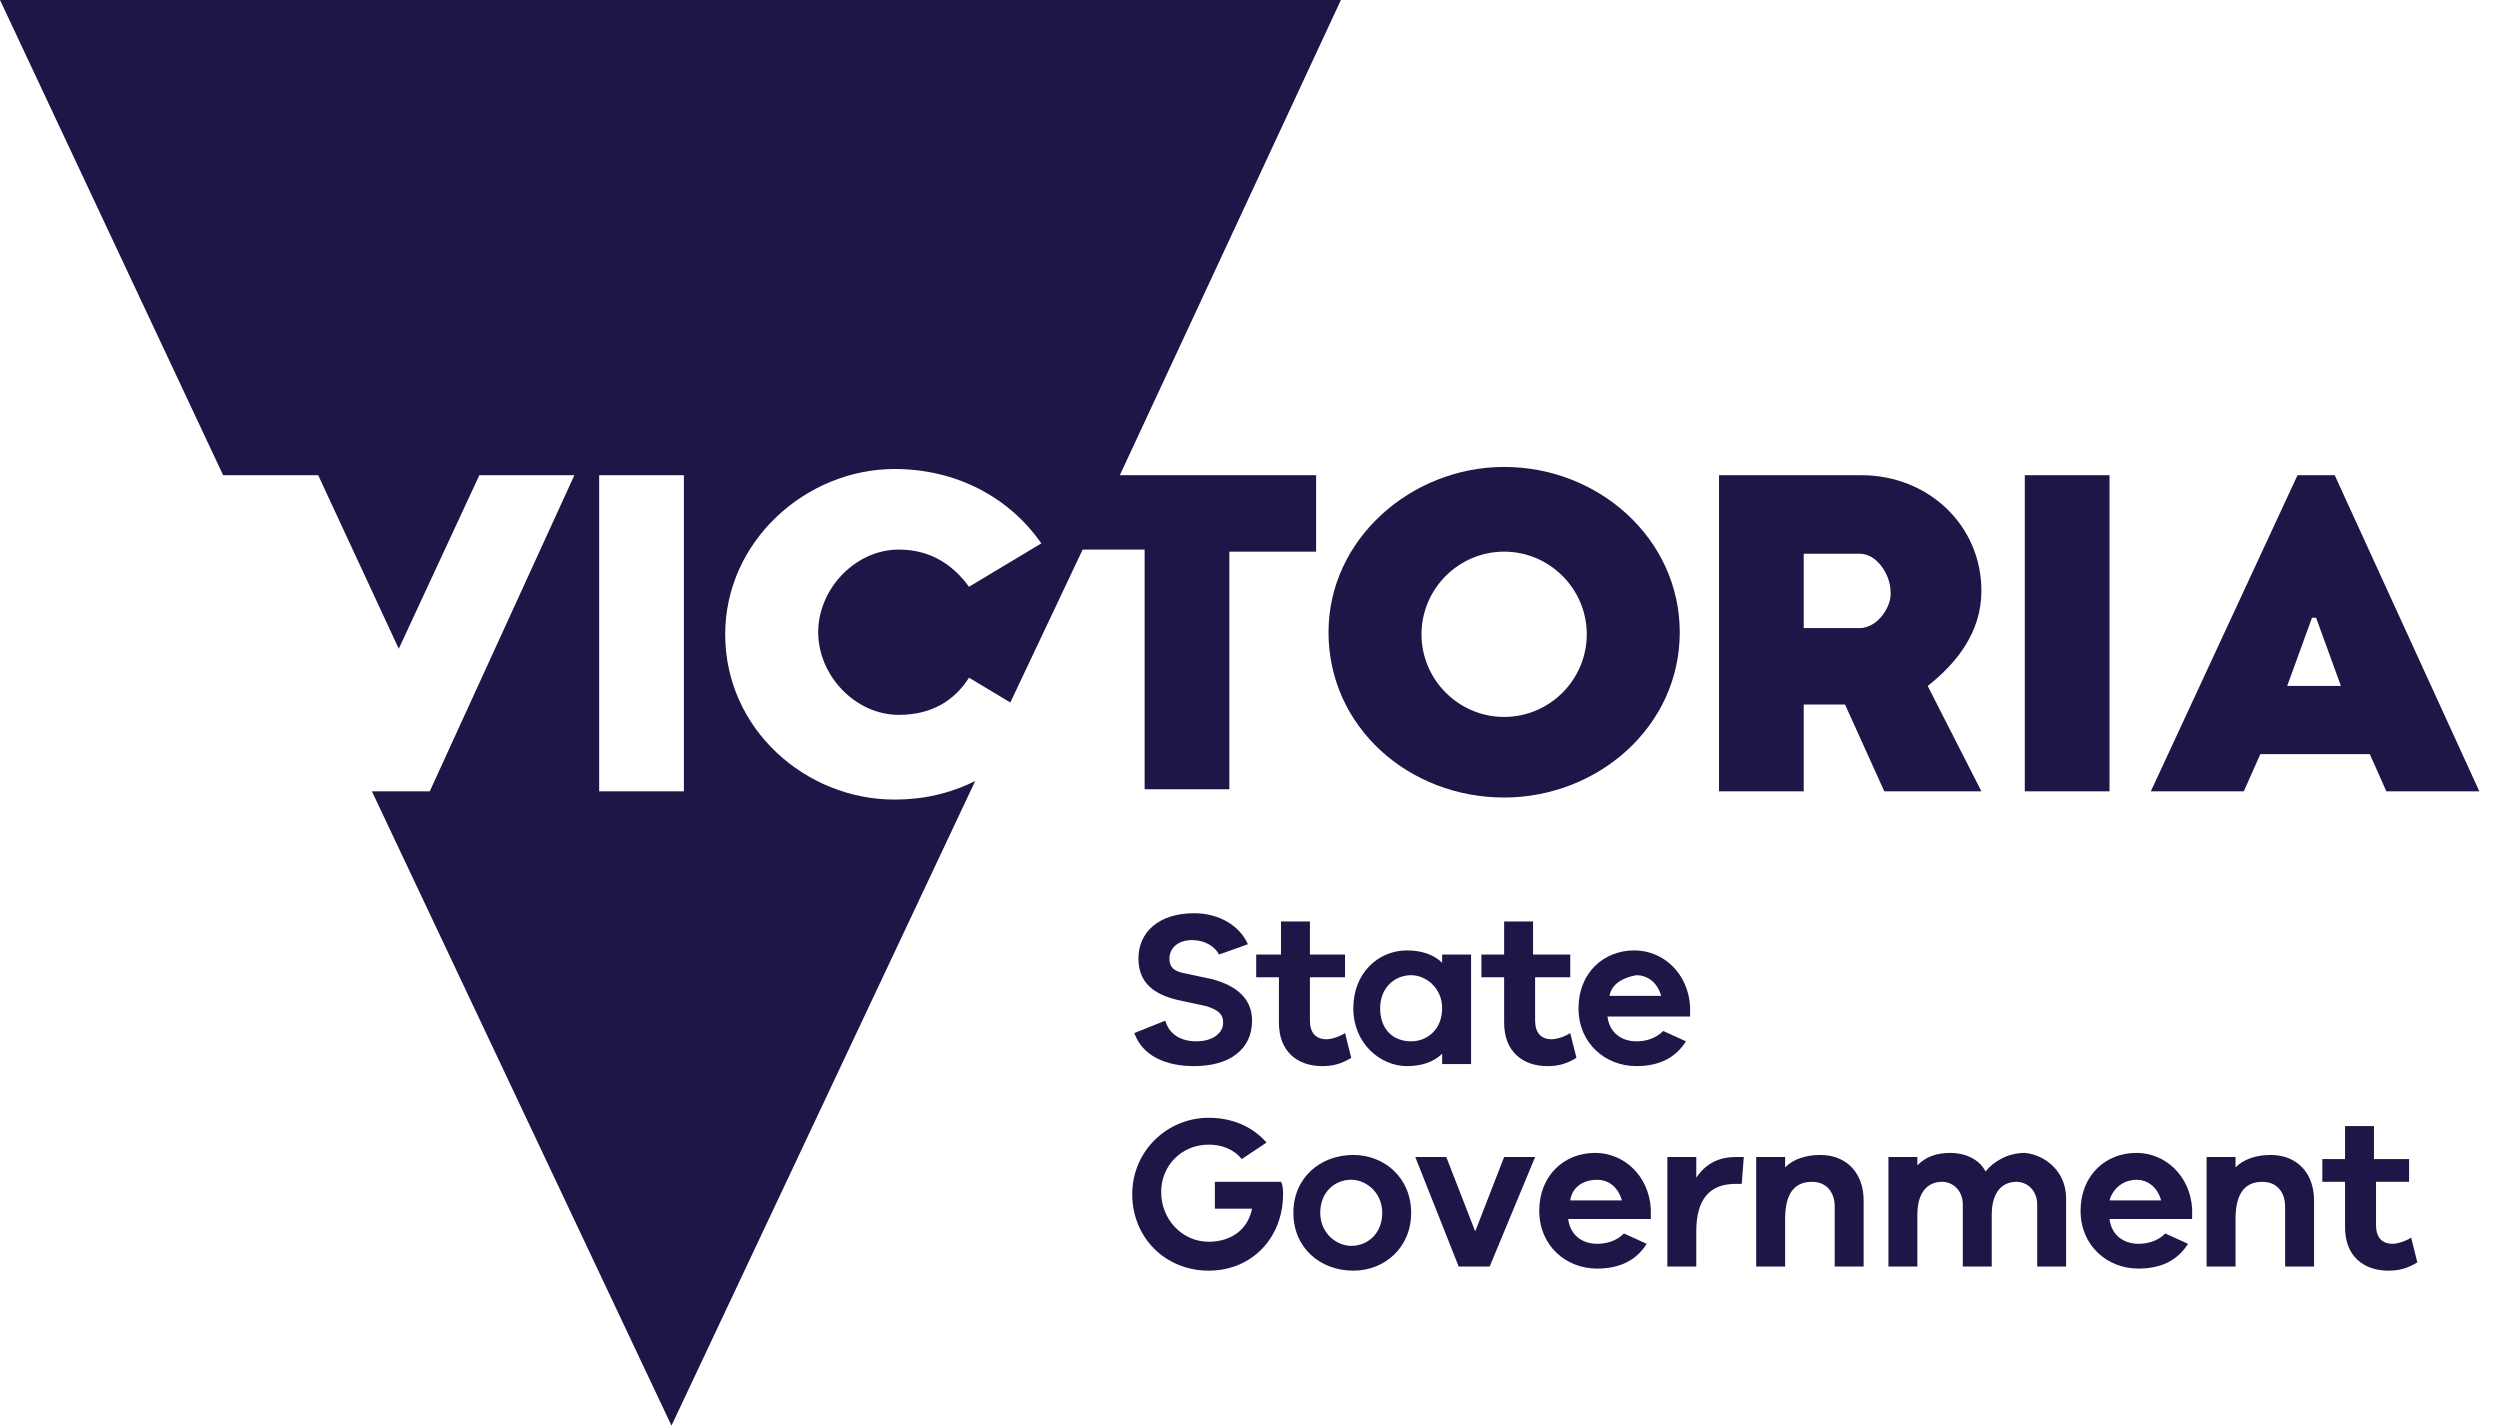
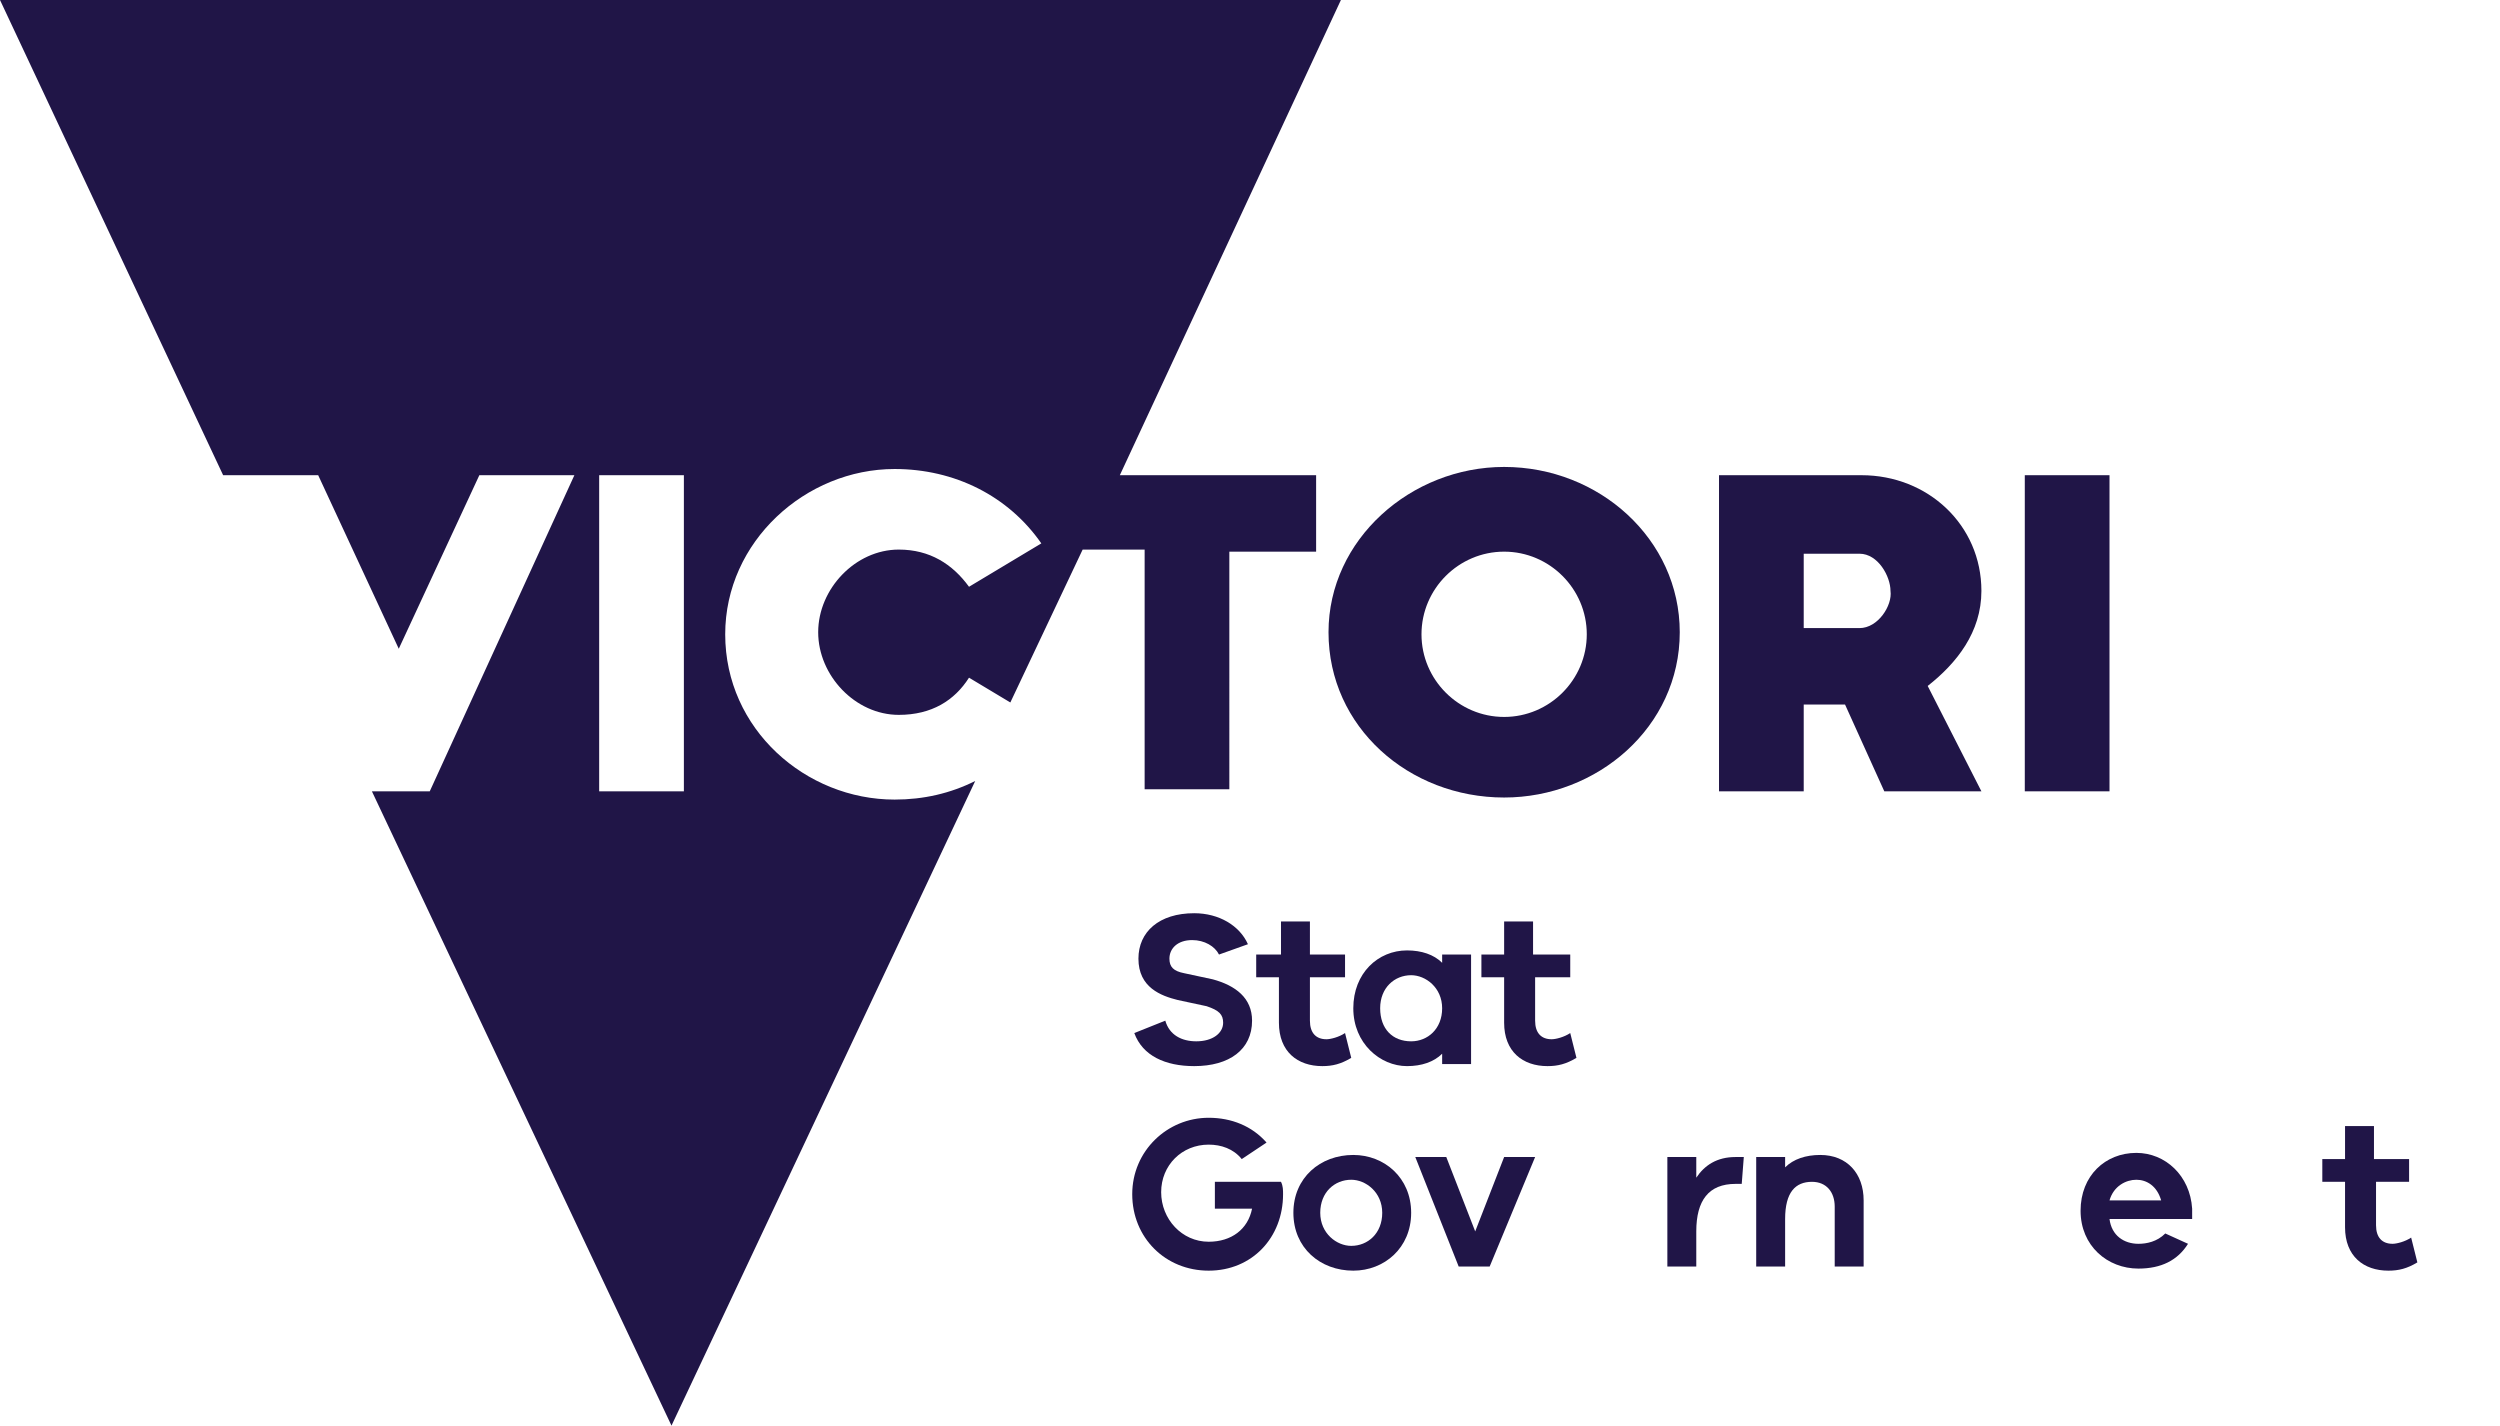
<svg xmlns="http://www.w3.org/2000/svg" version="1.1" id="Layer_1" x="0px" y="0px" viewBox="0 0 121 69" style="enable-background:new 0 0 121 69;" xml:space="preserve">
  <style type="text/css">
	.st0{fill:#201547;}
</style>
-   <path class="st0" d="M110.7,33.2l1.2-3.3h0.2l1.2,3.3H110.7z M111.2,23l-7.1,15.3h4.5l0.8-1.8h5.3l0.8,1.8h4.5L113,23H111.2z" />
  <path class="st0" d="M33.1,38.3H29V23h4.1V38.3z M64.9,0H0l10.8,23h4.6l3.9,8.4l3.9-8.4h4.6l-7,15.3H18L32.5,69l14.7-31.2  c-1.2,0.6-2.5,0.9-3.9,0.9c-4.3,0-8.2-3.4-8.2-8c0-4.5,3.9-8,8.2-8c2.9,0,5.5,1.3,7.1,3.6l-3.5,2.1c-0.8-1.1-1.9-1.8-3.4-1.8  c-2.1,0-3.9,1.9-3.9,4c0,2.1,1.8,4,3.9,4c1.6,0,2.7-0.7,3.4-1.8l2,1.2l3.5-7.4h3v11.6h4.1V26.7h4.2V23h-9.5L64.9,0z" />
  <path class="st0" d="M72.8,34.7c-2.2,0-4-1.8-4-4c0-2.2,1.8-4,4-4c2.2,0,4,1.8,4,4C76.8,32.9,75,34.7,72.8,34.7z M72.8,22.6  c-4.5,0-8.5,3.5-8.5,8c0,4.6,3.9,8,8.5,8c4.5,0,8.5-3.4,8.5-8C81.3,26.1,77.4,22.6,72.8,22.6z" />
  <path class="st0" d="M90,30.4h-2.7v-3.6H90c0.9,0,1.5,1.1,1.5,1.8C91.6,29.3,90.9,30.4,90,30.4z M95.9,28.6c0-3.2-2.6-5.6-5.8-5.6  h-6.9v15.3h4.1v-4.2h2l1.9,4.2h4.7l-2.6-5.1C94.7,32.1,95.9,30.6,95.9,28.6z" />
  <path class="st0" d="M102.1,23h-4.1v15.3h4.1V23z" />
  <path class="st0" d="M54.9,50l1.5-0.6c0.2,0.7,0.8,1,1.5,1c0.8,0,1.3-0.4,1.3-0.9c0-0.4-0.2-0.6-0.8-0.8l-1.4-0.3  c-0.8-0.2-1.9-0.6-1.9-2c0-1.3,1-2.2,2.7-2.2c1.2,0,2.2,0.6,2.6,1.5L59,46.2c-0.2-0.4-0.7-0.7-1.3-0.7c-0.7,0-1.1,0.4-1.1,0.9  c0,0.4,0.2,0.6,0.7,0.7l1.4,0.3c1.1,0.3,1.9,0.9,1.9,2c0,1.4-1.1,2.2-2.8,2.2C56.4,51.6,55.3,51.1,54.9,50z" />
  <path class="st0" d="M65.4,51.2c-0.5,0.3-0.9,0.4-1.4,0.4c-1.2,0-2.1-0.7-2.1-2.1v-2.2h-1.1v-1.1H62v-1.6h1.4v1.6h1.7v1.1h-1.7v2.1  c0,0.6,0.3,0.9,0.8,0.9c0.2,0,0.6-0.1,0.9-0.3L65.4,51.2z" />
  <path class="st0" d="M69.8,48.8c0-1-0.8-1.6-1.5-1.6c-0.8,0-1.5,0.6-1.5,1.6c0,1,0.6,1.6,1.5,1.6C69.1,50.4,69.8,49.8,69.8,48.8z   M71.2,46.2v5.3h-1.4V51c-0.4,0.4-1,0.6-1.7,0.6c-1.3,0-2.6-1.1-2.6-2.8c0-1.7,1.2-2.8,2.6-2.8c0.7,0,1.3,0.2,1.7,0.6v-0.4  L71.2,46.2L71.2,46.2z" />
  <path class="st0" d="M76.3,51.2c-0.5,0.3-0.9,0.4-1.4,0.4c-1.2,0-2.1-0.7-2.1-2.1v-2.2h-1.1v-1.1h1.1v-1.6h1.4v1.6H76v1.1h-1.7v2.1  c0,0.6,0.3,0.9,0.8,0.9c0.2,0,0.6-0.1,0.9-0.3L76.3,51.2z" />
-   <path class="st0" d="M77.9,48.2h2.5c-0.2-0.7-0.7-1-1.2-1C78.6,47.3,78,47.6,77.9,48.2z M81.8,49.2h-4c0.1,0.8,0.7,1.2,1.4,1.2  c0.4,0,0.9-0.1,1.3-0.5l1.1,0.5c-0.5,0.8-1.3,1.2-2.4,1.2c-1.5,0-2.8-1.1-2.8-2.8c0-1.7,1.2-2.8,2.7-2.8c1.4,0,2.6,1.1,2.7,2.7V49.2  z" />
  <path class="st0" d="M62.1,57.8c0,2.1-1.5,3.7-3.6,3.7c-2.1,0-3.7-1.6-3.7-3.7c0-2.1,1.7-3.7,3.7-3.7c1.1,0,2.1,0.4,2.8,1.2  l-1.2,0.8c-0.4-0.5-1-0.7-1.6-0.7c-1.3,0-2.3,1-2.3,2.3s1,2.4,2.3,2.4c1.1,0,1.9-0.6,2.1-1.6h-1.8v-1.3H62  C62.1,57.4,62.1,57.6,62.1,57.8z" />
  <path class="st0" d="M66.9,58.7c0-1-0.8-1.6-1.5-1.6c-0.8,0-1.5,0.6-1.5,1.6c0,1,0.8,1.6,1.5,1.6C66.2,60.3,66.9,59.7,66.9,58.7z   M68.3,58.7c0,1.7-1.3,2.8-2.8,2.8c-1.6,0-2.9-1.1-2.9-2.8s1.3-2.8,2.9-2.8C67,55.9,68.3,57,68.3,58.7z" />
  <path class="st0" d="M74.3,56l-2.2,5.3h-1.5L68.5,56H70l1.4,3.6l1.4-3.6H74.3z" />
-   <path class="st0" d="M76,58.1h2.5c-0.2-0.7-0.7-1-1.2-1C76.7,57.1,76.1,57.4,76,58.1z M79.9,59h-4c0.1,0.8,0.7,1.2,1.4,1.2  c0.4,0,0.9-0.1,1.3-0.5l1.1,0.5c-0.5,0.8-1.3,1.2-2.4,1.2c-1.5,0-2.8-1.1-2.8-2.8s1.2-2.8,2.7-2.8c1.4,0,2.6,1.1,2.7,2.7V59z" />
  <path class="st0" d="M84.4,56l-0.1,1.3H84c-1.3,0-1.9,0.8-1.9,2.3v1.7h-1.4v-5.3h1.4v1c0.4-0.6,1-1,1.9-1C84.2,56,84.3,56,84.4,56z" />
  <path class="st0" d="M90.2,58.1v3.2h-1.4v-2.9c0-0.7-0.4-1.2-1.1-1.2c-0.8,0-1.3,0.5-1.3,1.8v2.3h-1.4V56h1.4v0.5  c0.4-0.4,1-0.6,1.7-0.6C89.4,55.9,90.2,56.8,90.2,58.1z" />
-   <path class="st0" d="M100,58v3.3h-1.4v-3c0-0.7-0.5-1.1-1-1.1c-0.7,0-1.2,0.5-1.2,1.6v2.5H95v-3c0-0.7-0.5-1.1-1-1.1  c-0.7,0-1.2,0.5-1.2,1.6v2.5h-1.4v-5.3h1.4v0.4c0.4-0.4,0.9-0.6,1.6-0.6s1.4,0.3,1.7,0.9c0.4-0.5,1.1-0.9,1.9-0.9  C99,55.9,100,56.7,100,58z" />
  <path class="st0" d="M102.1,58.1h2.5c-0.2-0.7-0.7-1-1.2-1C102.9,57.1,102.3,57.4,102.1,58.1z M106.1,59h-4c0.1,0.8,0.7,1.2,1.4,1.2  c0.4,0,0.9-0.1,1.3-0.5l1.1,0.5c-0.5,0.8-1.3,1.2-2.4,1.2c-1.5,0-2.8-1.1-2.8-2.8s1.2-2.8,2.7-2.8c1.4,0,2.6,1.1,2.7,2.7L106.1,59  L106.1,59z" />
-   <path class="st0" d="M112,58.1v3.2h-1.4v-2.9c0-0.7-0.4-1.2-1.1-1.2c-0.8,0-1.3,0.5-1.3,1.8v2.3h-1.4V56h1.4v0.5  c0.4-0.4,1-0.6,1.7-0.6C111.2,55.9,112,56.8,112,58.1z" />
  <path class="st0" d="M117,61.1c-0.5,0.3-0.9,0.4-1.4,0.4c-1.2,0-2.1-0.7-2.1-2.1v-2.2h-1.1v-1.1h1.1v-1.6h1.4v1.6h1.7v1.1H115v2.1  c0,0.6,0.3,0.9,0.8,0.9c0.2,0,0.6-0.1,0.9-0.3L117,61.1z" />
</svg>